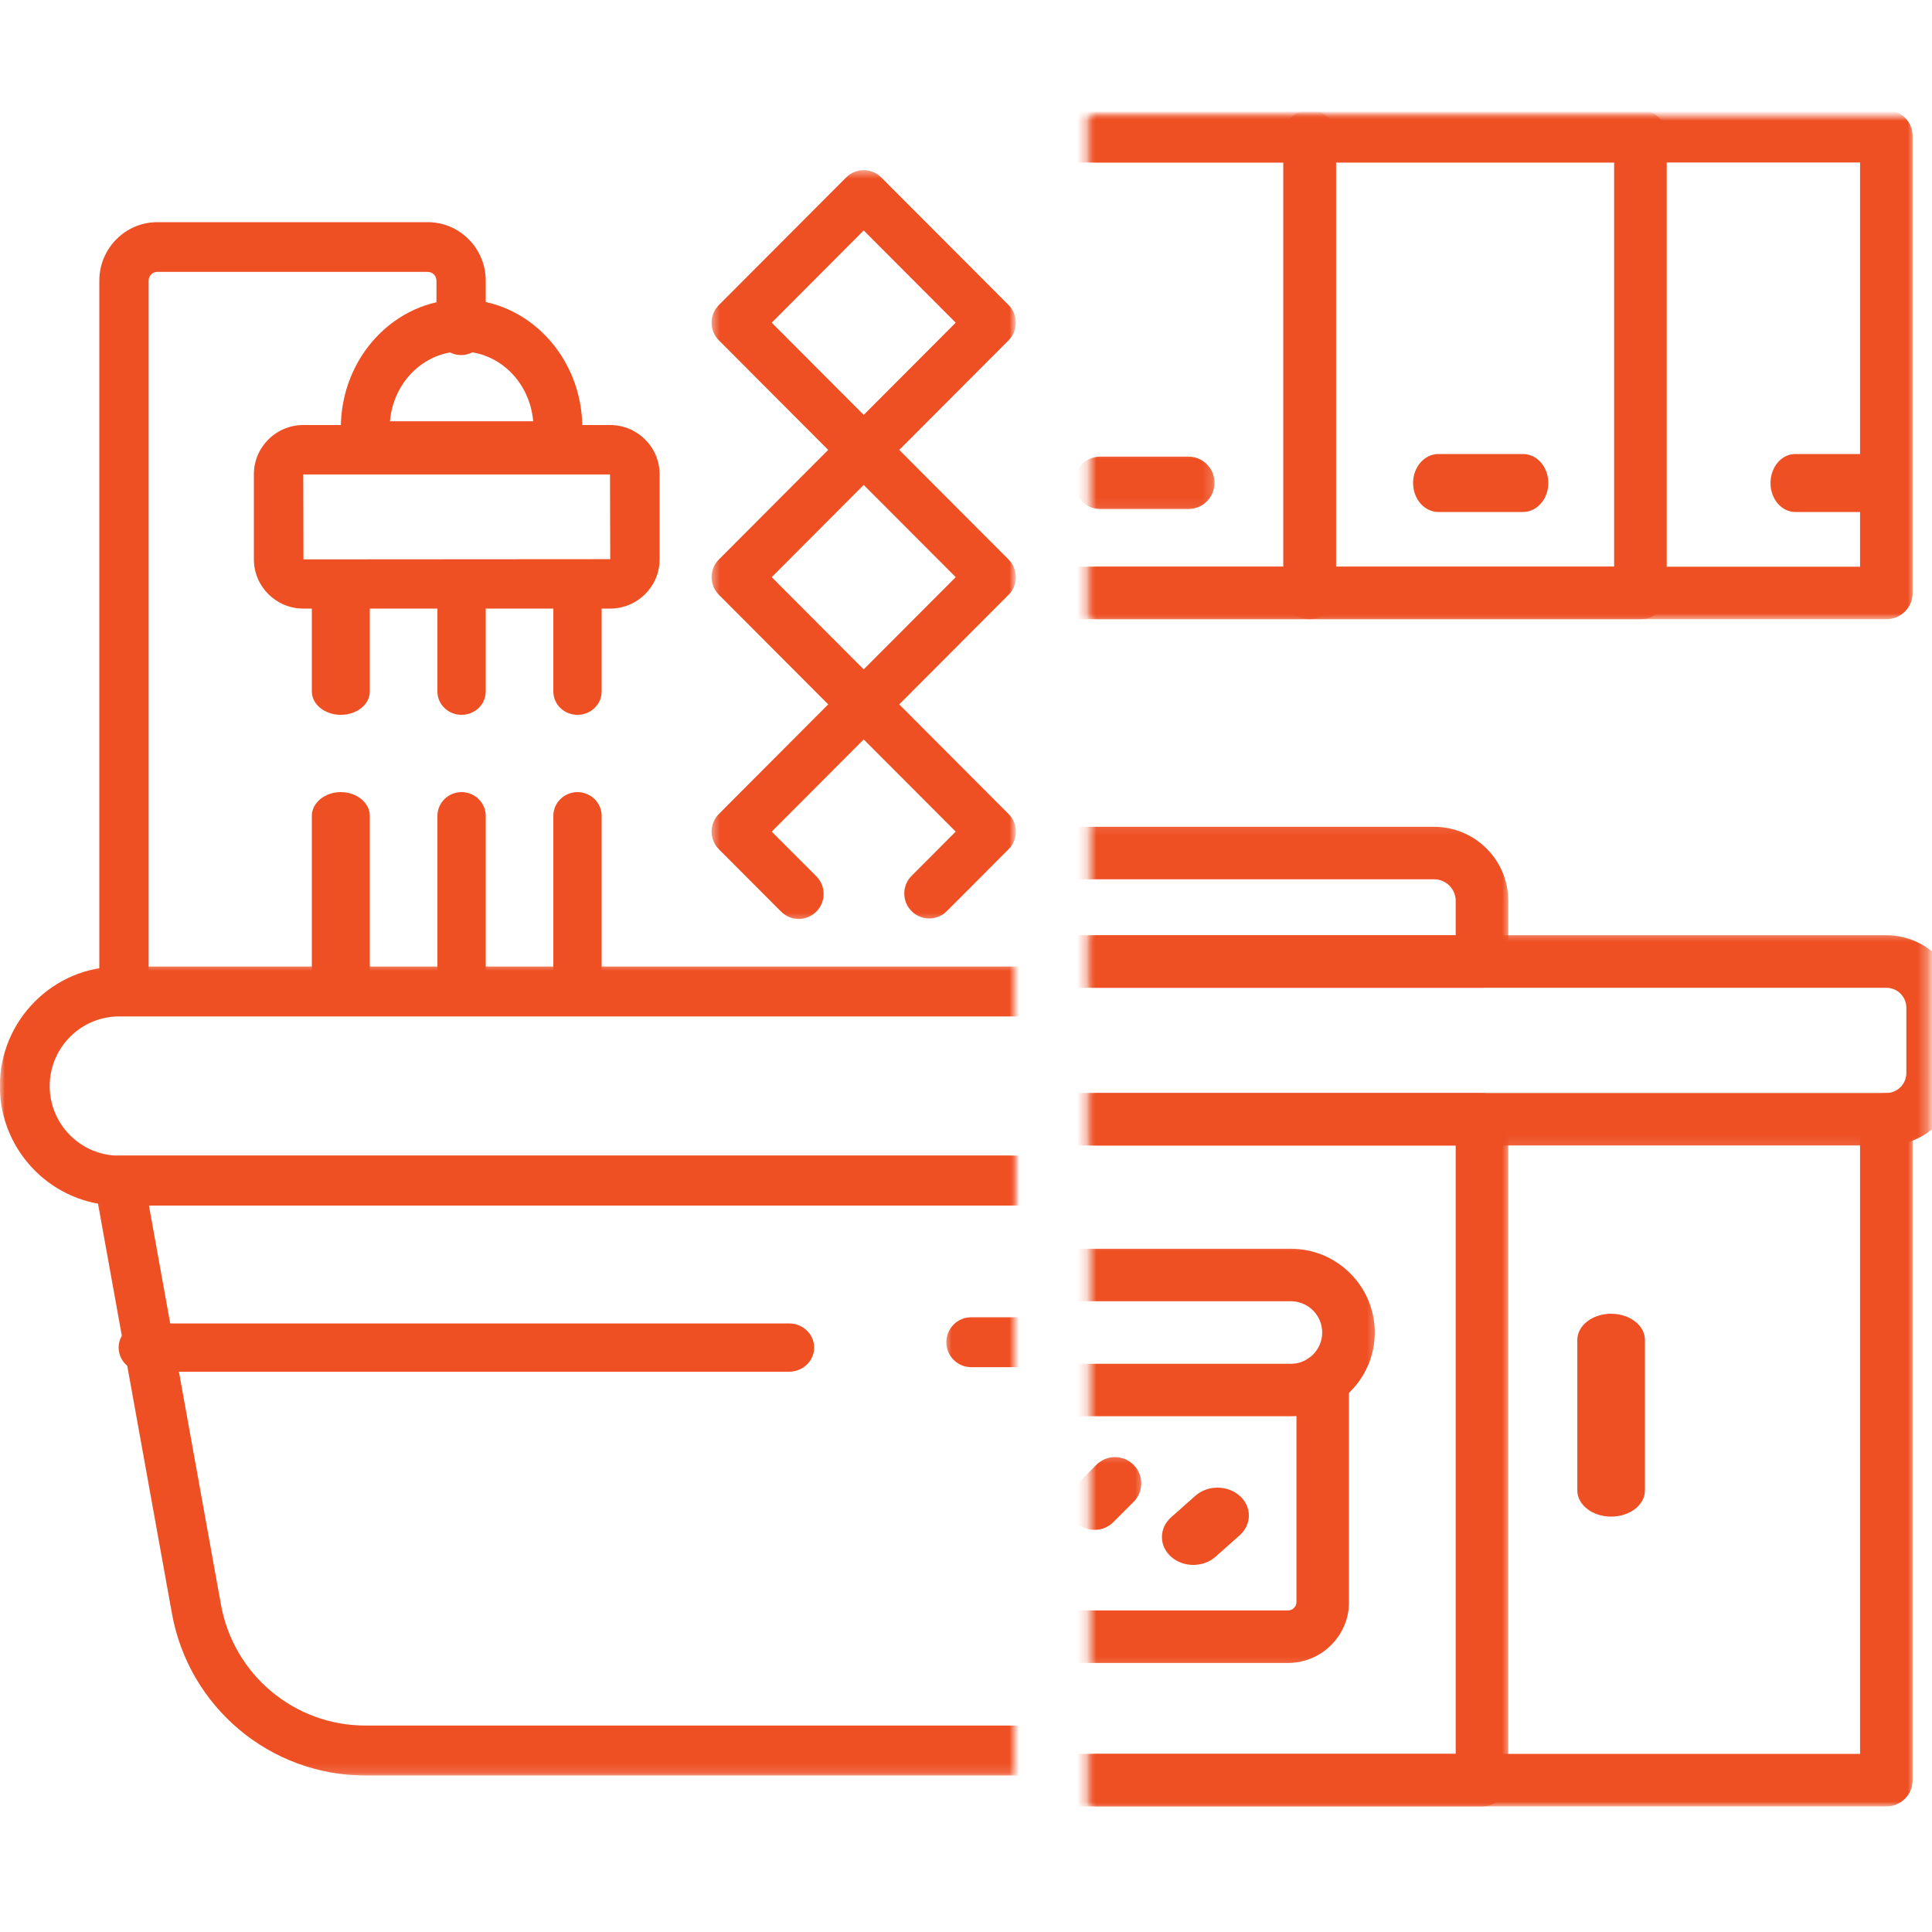
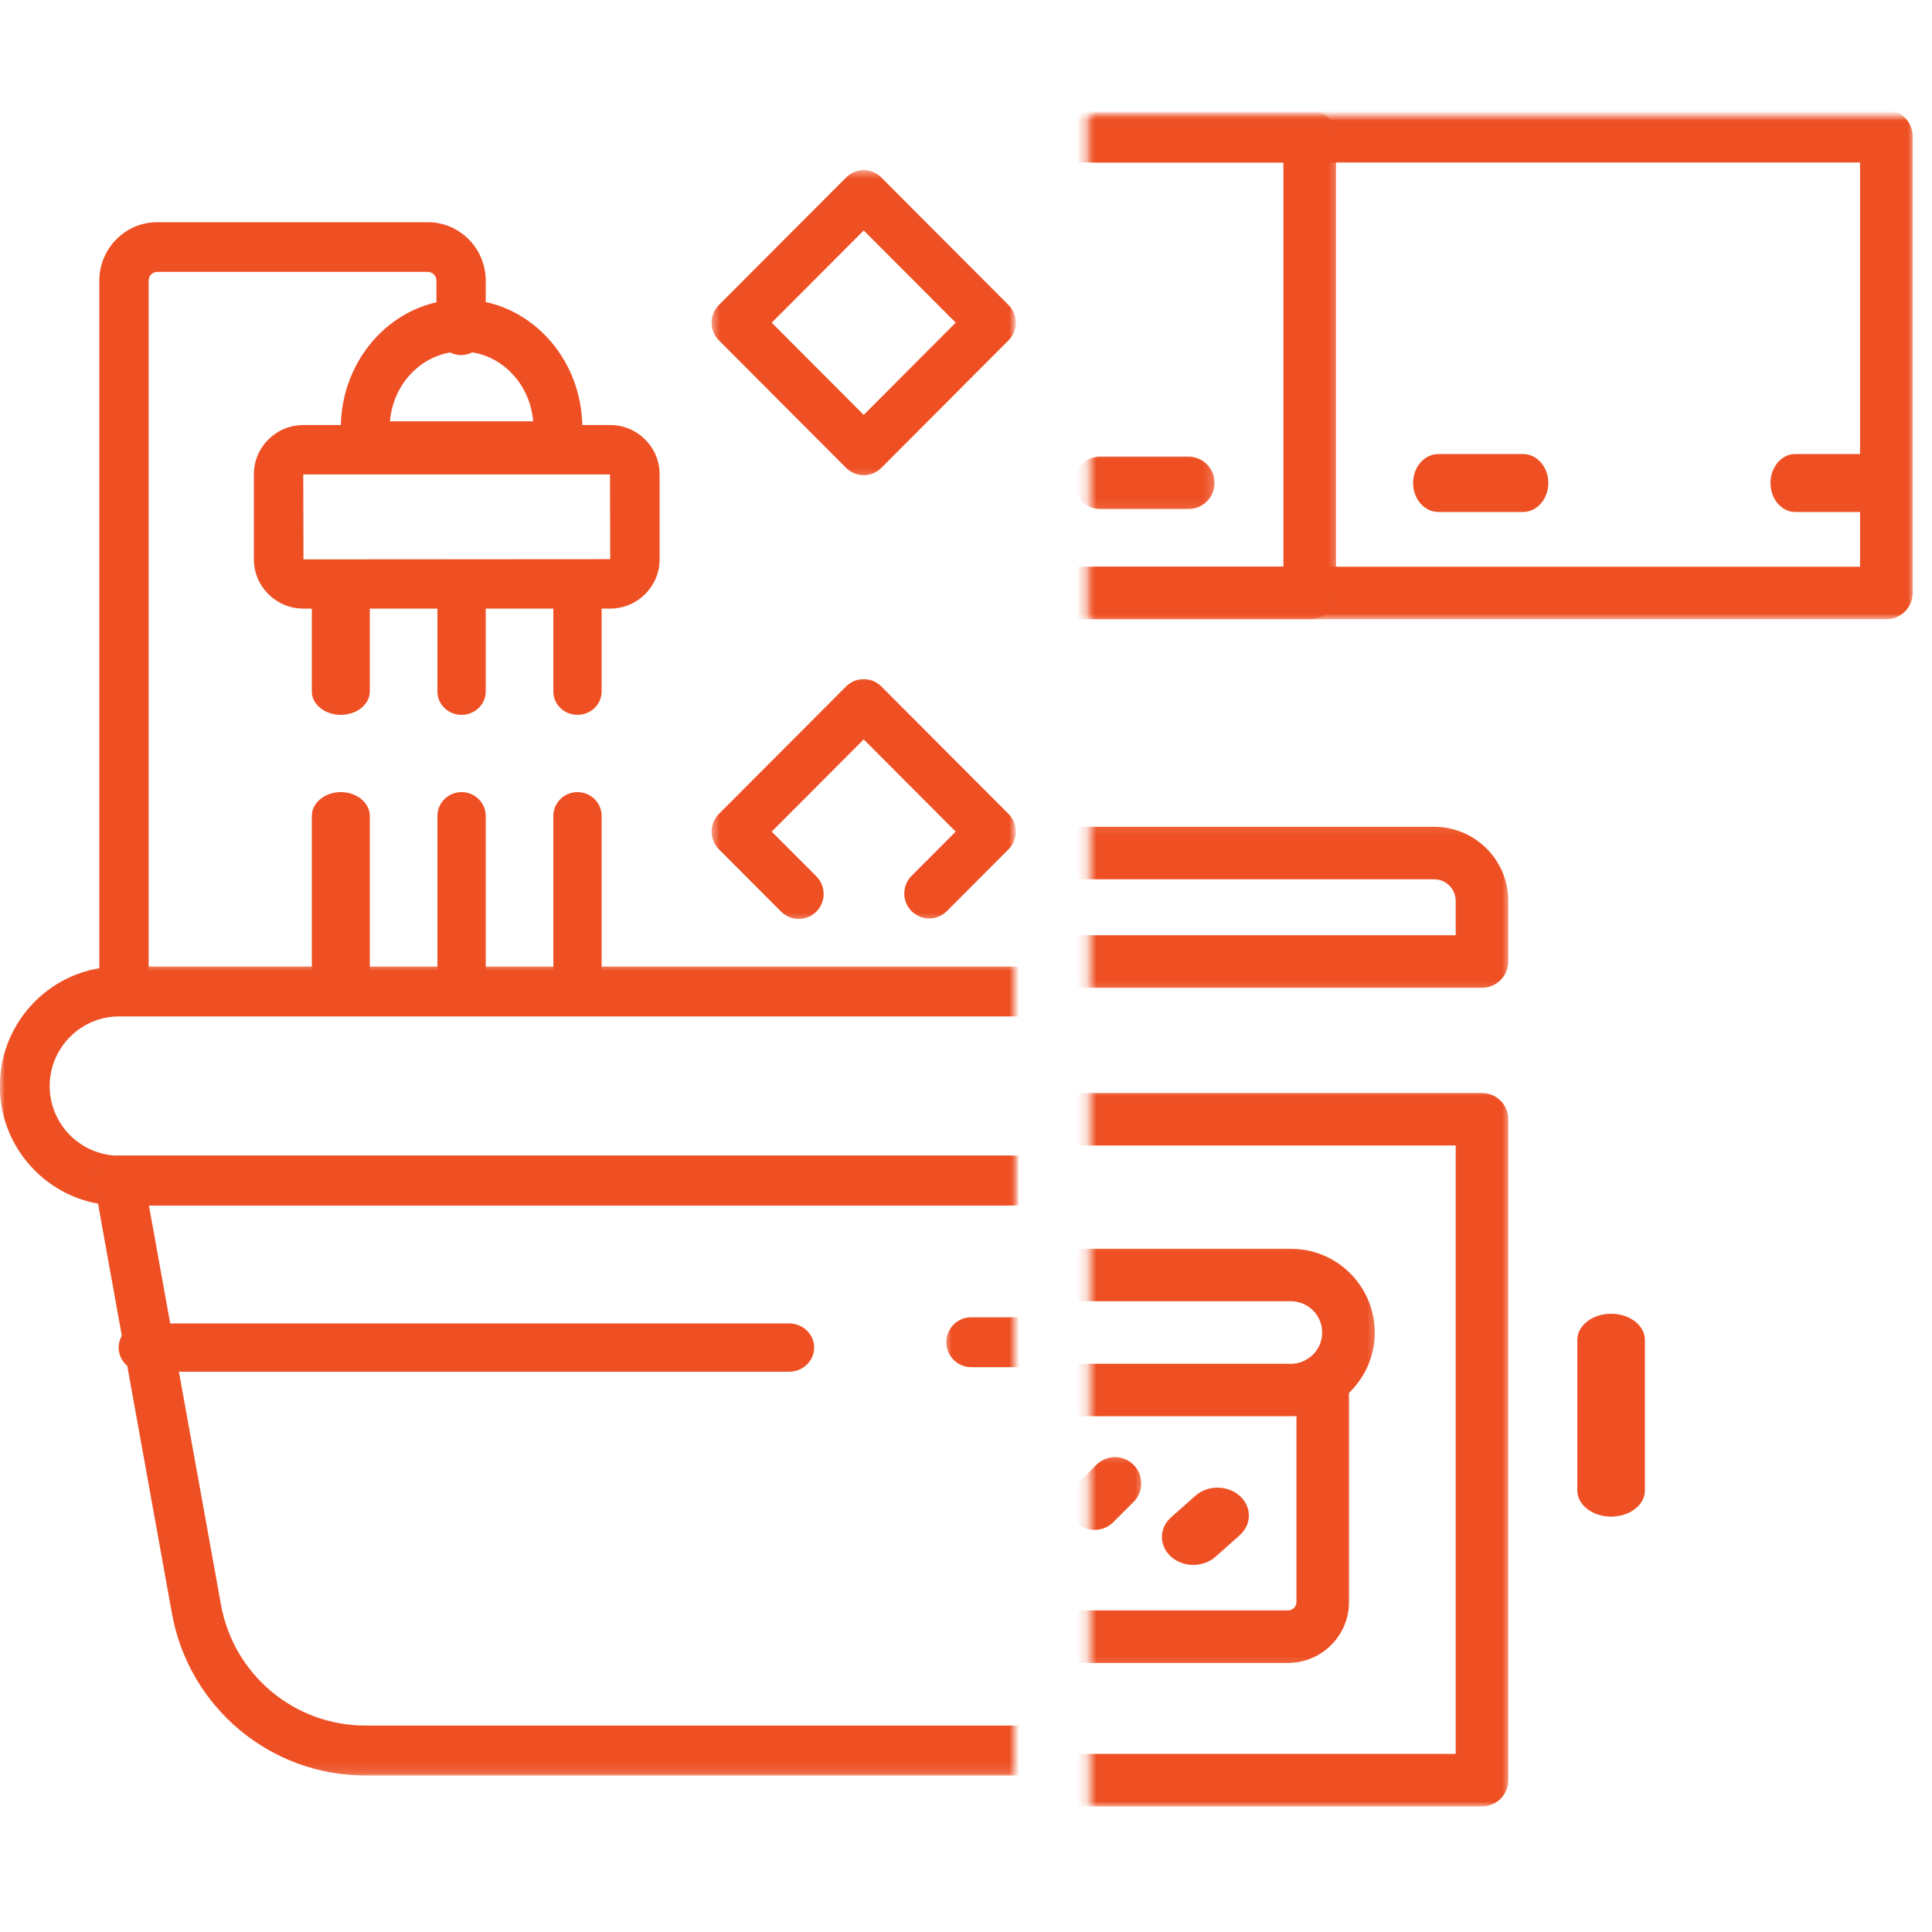
<svg xmlns="http://www.w3.org/2000/svg" width="200" height="200" viewBox="0 0 200 200" fill="none">
  <mask id="mask0_131_309" style="mask-type:luminance" maskUnits="userSpaceOnUse" x="112" y="96" width="88" height="23">
-     <path d="M112.784 96.376H199.69V118.907H112.784V96.376Z" fill="white" />
-   </mask>
+     </mask>
  <g mask="url(#mask0_131_309)">
-     <path d="M195.274 118.583H42.041C37.902 118.583 34.529 115.217 34.529 111.08V104.319C34.529 100.182 37.902 96.816 42.041 96.816H195.274C199.417 96.816 202.79 100.182 202.79 104.319V111.08C202.79 115.217 199.417 118.583 195.274 118.583ZM42.041 102.254C40.9 102.254 39.973 103.181 39.973 104.319V111.08C39.973 112.221 40.9 113.148 42.041 113.148H195.274C196.415 113.148 197.345 112.221 197.345 111.08V104.319C197.345 103.178 196.415 102.254 195.274 102.254H42.041Z" fill="#EE5024" />
-   </g>
+     </g>
  <mask id="mask1_131_309" style="mask-type:luminance" maskUnits="userSpaceOnUse" x="112" y="112" width="87" height="75">
-     <path d="M112.784 112.469H198.238V187H112.784V112.469Z" fill="white" />
-   </mask>
+     </mask>
  <g mask="url(#mask1_131_309)">
    <path d="M195.274 187H42.041C40.539 187 39.319 185.784 39.319 184.284V115.864C39.319 114.365 40.539 113.148 42.041 113.148C43.547 113.148 44.764 114.365 44.764 115.864V181.565H192.552V115.864C192.552 114.365 193.772 113.148 195.274 113.148C196.78 113.148 197.996 114.365 197.996 115.864V184.284C197.996 185.784 196.78 187 195.274 187Z" fill="#EE5024" />
  </g>
  <mask id="mask2_131_309" style="mask-type:luminance" maskUnits="userSpaceOnUse" x="112" y="112" width="45" height="75">
    <path d="M112.784 112.469H156.395V187H112.784V112.469Z" fill="white" />
  </mask>
  <g mask="url(#mask2_131_309)">
    <path d="M153.415 187H83.904C82.401 187 81.182 185.784 81.182 184.284V115.864C81.182 114.365 82.401 113.148 83.904 113.148H153.415C154.917 113.148 156.137 114.365 156.137 115.864V184.284C156.137 185.784 154.917 187 153.415 187ZM86.626 181.565H150.693V118.583H86.626V181.565Z" fill="#EE5024" />
  </g>
  <mask id="mask3_131_309" style="mask-type:luminance" maskUnits="userSpaceOnUse" x="112" y="128" width="31" height="20">
    <path d="M112.784 128.563H142.715V147.071H112.784V128.563Z" fill="white" />
  </mask>
  <g mask="url(#mask3_131_309)">
    <path d="M133.631 146.615H103.691C98.901 146.615 95.003 142.723 95.003 137.942C95.003 133.162 98.901 129.27 103.691 129.27H133.631C138.418 129.27 142.316 133.162 142.316 137.942C142.316 142.723 138.418 146.615 133.631 146.615ZM103.691 134.705C101.902 134.705 100.447 136.157 100.447 137.942C100.447 139.728 101.902 141.18 103.691 141.18H133.631C135.416 141.18 136.872 139.728 136.872 137.942C136.872 136.157 135.416 134.705 133.631 134.705H103.691Z" fill="#EE5024" />
  </g>
  <mask id="mask4_131_309" style="mask-type:luminance" maskUnits="userSpaceOnUse" x="112" y="139" width="29" height="34">
    <path d="M112.784 139.828H140.301V172.821H112.784V139.828Z" fill="white" />
  </mask>
  <g mask="url(#mask4_131_309)">
    <path d="M133.332 172.148H103.986C100.501 172.148 97.662 169.313 97.662 165.833V142.899C97.662 141.397 98.882 140.181 100.384 140.181C101.89 140.181 103.106 141.397 103.106 142.899V165.833C103.106 166.317 103.499 166.71 103.986 166.71H133.332C133.816 166.71 134.209 166.317 134.209 165.833V142.899C134.209 141.397 135.429 140.181 136.931 140.181C138.437 140.181 139.653 141.397 139.653 142.899V165.833C139.653 169.313 136.818 172.148 133.332 172.148Z" fill="#EE5024" />
  </g>
  <mask id="mask5_131_309" style="mask-type:luminance" maskUnits="userSpaceOnUse" x="112" y="150" width="7" height="10">
    <path d="M112.784 150.289H118.574V159.141H112.784V150.289Z" fill="white" />
  </mask>
  <g mask="url(#mask5_131_309)">
    <path d="M113.325 158.371C112.627 158.371 111.933 158.107 111.402 157.575C110.339 156.516 110.336 154.794 111.402 153.731L113.495 151.638C114.561 150.575 116.28 150.575 117.342 151.635C118.408 152.697 118.408 154.416 117.345 155.479L115.249 157.572C114.718 158.104 114.023 158.371 113.325 158.371Z" fill="#EE5024" />
  </g>
  <path d="M123.533 162C122.7 162 121.867 161.719 121.233 161.155C119.965 160.026 119.965 158.2 121.233 157.071L123.739 154.847C125.007 153.718 127.063 153.718 128.331 154.847C129.599 155.972 129.599 157.802 128.331 158.931L125.829 161.155C125.195 161.719 124.362 162 123.533 162Z" fill="#EE5024" />
  <path d="M166.782 157C164.85 157 163.282 155.787 163.282 154.288V138.712C163.282 137.213 164.85 136 166.782 136C168.718 136 170.282 137.213 170.282 138.712V154.288C170.282 155.787 168.718 157 166.782 157Z" fill="#EE5024" />
  <mask id="mask6_131_309" style="mask-type:luminance" maskUnits="userSpaceOnUse" x="112" y="12" width="87" height="53">
    <path d="M112.784 12H198.238V64.188H112.784V12Z" fill="white" />
  </mask>
  <g mask="url(#mask6_131_309)">
    <path d="M195.274 64.103H42.041C40.539 64.103 39.319 62.887 39.319 61.384V14.1C39.319 12.597 40.539 11.381 42.041 11.381H195.274C196.78 11.381 197.996 12.597 197.996 14.1V61.384C197.996 62.887 196.78 64.103 195.274 64.103ZM44.764 58.665H192.552V16.819H44.764V58.665Z" fill="#EE5024" />
  </g>
  <mask id="mask7_131_309" style="mask-type:luminance" maskUnits="userSpaceOnUse" x="112" y="12" width="27" height="53">
    <path d="M112.784 12H138.691V64.188H112.784V12Z" fill="white" />
  </mask>
  <g mask="url(#mask7_131_309)">
    <path d="M135.58 64.103H101.343C99.84 64.103 98.621 62.887 98.621 61.384V14.1C98.621 12.597 99.84 11.381 101.343 11.381H135.58C137.082 11.381 138.302 12.597 138.302 14.1V61.384C138.302 62.887 137.082 64.103 135.58 64.103ZM104.065 58.665H132.858V16.819H104.065V58.665Z" fill="#EE5024" />
  </g>
  <mask id="mask8_131_309" style="mask-type:luminance" maskUnits="userSpaceOnUse" x="132" y="12" width="42" height="53">
-     <path d="M132.254 12H173.293V64.188H132.254V12Z" fill="white" />
-   </mask>
+     </mask>
  <g mask="url(#mask8_131_309)">
    <path d="M169.816 64.103H135.58C134.077 64.103 132.857 62.887 132.857 61.384V14.097C132.857 12.597 134.077 11.378 135.58 11.378H169.816C171.319 11.378 172.538 12.597 172.538 14.097V61.384C172.538 62.887 171.319 64.103 169.816 64.103ZM138.302 58.665H167.094V16.816H138.302V58.665Z" fill="#EE5024" />
  </g>
  <mask id="mask9_131_309" style="mask-type:luminance" maskUnits="userSpaceOnUse" x="112" y="46" width="14" height="7">
    <path d="M112.784 46.485H125.817V52.923H112.784V46.485Z" fill="white" />
  </mask>
  <g mask="url(#mask9_131_309)">
    <path d="M123.007 52.699H113.916C112.411 52.699 111.194 51.483 111.194 49.98C111.194 48.481 112.414 47.265 113.916 47.265H123.007C124.512 47.265 125.729 48.481 125.729 49.98C125.729 51.483 124.512 52.699 123.007 52.699Z" fill="#EE5024" />
  </g>
  <path d="M157.66 53H148.904C147.454 53 146.282 51.657 146.282 49.998C146.282 48.343 147.454 47 148.904 47H157.66C159.111 47 160.282 48.343 160.282 49.998C160.282 51.657 159.111 53 157.66 53Z" fill="#EE5024" />
  <path d="M194.722 53H185.843C184.426 53 183.282 51.657 183.282 49.998C183.282 48.343 184.426 47 185.843 47H194.722C196.138 47 197.282 48.343 197.282 49.998C197.282 51.657 196.138 53 194.722 53Z" fill="#EE5024" />
  <mask id="mask10_131_309" style="mask-type:luminance" maskUnits="userSpaceOnUse" x="112" y="85" width="45" height="18">
    <path d="M112.784 85.11H156.395V102.813H112.784V85.11Z" fill="white" />
  </mask>
  <g mask="url(#mask10_131_309)">
    <path d="M153.415 102.253H83.904C82.401 102.253 81.182 101.037 81.182 99.534V93.257C81.182 89.03 84.627 85.591 88.858 85.591H148.461C152.695 85.591 156.137 89.03 156.137 93.257V99.534C156.137 101.037 154.917 102.253 153.415 102.253ZM86.626 96.816H150.693V93.254C150.693 92.025 149.693 91.026 148.461 91.026H88.858C87.629 91.026 86.626 92.025 86.626 93.254V96.816Z" fill="#EE5024" />
  </g>
  <mask id="mask11_131_309" style="mask-type:luminance" maskUnits="userSpaceOnUse" x="0" y="99" width="106" height="27">
    <path d="M0 99.594H105.011V125.344H0V99.594Z" fill="white" />
  </mask>
  <g mask="url(#mask11_131_309)">
    <path d="M140.93 124.8H12.331C5.523 124.8 -0.016 119.249 -0.016 112.428C-0.016 105.604 5.523 100.053 12.331 100.053H140.93C147.735 100.053 153.274 105.604 153.274 112.428C153.274 119.249 147.735 124.8 140.93 124.8ZM12.331 105.221C8.371 105.221 5.143 108.455 5.143 112.428C5.143 116.401 8.371 119.633 12.331 119.633H140.93C144.894 119.633 148.115 116.401 148.115 112.428C148.115 108.455 144.894 105.221 140.93 105.221H12.331Z" fill="#EE5024" />
  </g>
  <mask id="mask12_131_309" style="mask-type:luminance" maskUnits="userSpaceOnUse" x="9" y="118" width="97" height="66">
    <path d="M9.138 118.907H105.011V183.863H9.138V118.907Z" fill="white" />
  </mask>
  <g mask="url(#mask12_131_309)">
    <path d="M115.431 183.8H37.83C27.972 183.8 19.551 176.743 17.797 167.021L9.798 122.679C9.659 121.924 9.864 121.145 10.354 120.557C10.844 119.972 11.57 119.633 12.331 119.633H140.93C141.694 119.633 142.42 119.972 142.907 120.557C143.397 121.145 143.602 121.924 143.466 122.679L135.464 167.024C133.71 176.743 125.286 183.8 115.431 183.8ZM15.418 124.8L22.871 166.103C24.178 173.364 30.468 178.629 37.83 178.629H115.431C122.79 178.629 129.08 173.364 130.394 166.103L137.843 124.8H15.418Z" fill="#EE5024" />
  </g>
  <path d="M63.169 63H31.392C28.576 63 26.282 60.714 26.282 57.906V49.094C26.282 46.286 28.576 44 31.392 44H63.169C65.985 44 68.282 46.286 68.282 49.094V57.906C68.282 60.714 65.985 63 63.169 63ZM31.392 49.116L31.414 57.906L63.169 57.884L63.147 49.116H31.392Z" fill="#EE5024" />
  <path d="M57.754 49H37.814C36.417 49 35.282 47.794 35.282 46.304V44.306C35.282 36.968 40.892 31 47.784 31C54.676 31 60.282 36.968 60.282 44.306V46.304C60.282 47.794 59.151 49 57.754 49ZM40.37 43.611H55.194C54.861 39.569 51.666 36.389 47.784 36.389C43.901 36.385 40.703 39.569 40.37 43.611Z" fill="#EE5024" />
  <path d="M12.832 105C11.424 105 10.282 103.849 10.282 102.428V29.054C10.282 25.719 12.972 23 16.281 23H44.28C47.589 23 50.282 25.719 50.282 29.054V34.181C50.282 35.601 49.141 36.756 47.732 36.756C46.323 36.756 45.182 35.601 45.182 34.181V29.054C45.182 28.553 44.778 28.146 44.28 28.146H16.281C15.787 28.146 15.386 28.553 15.386 29.054V102.428C15.386 103.849 14.241 105 12.832 105Z" fill="#EE5024" />
  <path d="M47.781 74C46.4 74 45.282 72.921 45.282 71.59V60.41C45.282 59.079 46.4 58 47.781 58C49.161 58 50.282 59.079 50.282 60.41V71.59C50.282 72.921 49.161 74 47.781 74Z" fill="#EE5024" />
  <path d="M59.781 74C58.4 74 57.282 72.921 57.282 71.59V60.41C57.282 59.079 58.4 58 59.781 58C61.161 58 62.282 59.079 62.282 60.41V71.59C62.279 72.921 61.161 74 59.781 74Z" fill="#EE5024" />
  <path d="M35.28 74C33.624 74 32.282 72.921 32.282 71.59V60.41C32.282 59.079 33.624 58 35.28 58C36.937 58 38.282 59.079 38.282 60.41V71.59C38.282 72.921 36.937 74 35.28 74Z" fill="#EE5024" />
  <path d="M47.781 105C46.4 105 45.282 103.897 45.282 102.537V84.463C45.282 83.103 46.4 82 47.781 82C49.161 82 50.282 83.103 50.282 84.463V102.537C50.282 103.897 49.161 105 47.781 105Z" fill="#EE5024" />
  <path d="M59.781 105C58.4 105 57.282 103.897 57.282 102.537V84.463C57.282 83.103 58.4 82 59.781 82C61.161 82 62.282 83.103 62.282 84.463V102.537C62.279 103.897 61.161 105 59.781 105Z" fill="#EE5024" />
  <path d="M35.28 105C33.624 105 32.282 103.897 32.282 102.537V84.463C32.282 83.103 33.624 82 35.28 82C36.937 82 38.282 83.103 38.282 84.463V102.537C38.282 103.897 36.937 105 35.28 105Z" fill="#EE5024" />
  <mask id="mask13_131_309" style="mask-type:luminance" maskUnits="userSpaceOnUse" x="73" y="69" width="33" height="27">
    <path d="M73.513 69.821H105.011V95.571H73.513V69.821Z" fill="white" />
  </mask>
  <g mask="url(#mask13_131_309)">
    <path d="M82.681 95.128C82.025 95.128 81.361 94.873 80.858 94.37L74.418 87.917C73.937 87.433 73.663 86.773 73.663 86.088C73.663 85.405 73.937 84.749 74.418 84.261L87.588 71.059C88.594 70.05 90.228 70.05 91.234 71.059L104.405 84.261C105.414 85.27 105.414 86.908 104.405 87.917L98.014 94.323C97.009 95.332 95.374 95.332 94.368 94.323C93.359 93.314 93.359 91.676 94.368 90.667L98.935 86.091L89.411 76.544L79.887 86.091L84.508 90.715C85.514 91.724 85.514 93.361 84.508 94.37C84.002 94.876 83.341 95.128 82.681 95.128Z" fill="#EE5024" />
  </g>
  <mask id="mask14_131_309" style="mask-type:luminance" maskUnits="userSpaceOnUse" x="73" y="43" width="33" height="34">
-     <path d="M73.513 43.266H105.011V76.258H73.513V43.266Z" fill="white" />
+     <path d="M73.513 43.266V76.258H73.513V43.266Z" fill="white" />
  </mask>
  <g mask="url(#mask14_131_309)">
    <path d="M89.411 75.532C88.754 75.532 88.091 75.281 87.588 74.775L74.418 61.573C73.412 60.564 73.412 58.926 74.418 57.917L87.588 44.715C88.594 43.706 90.228 43.706 91.234 44.715L104.405 57.917C105.411 58.926 105.411 60.564 104.405 61.573L91.234 74.775C90.731 75.281 90.068 75.532 89.411 75.532ZM79.887 59.747L89.411 69.293L98.935 59.747L89.411 50.2L79.887 59.747Z" fill="#EE5024" />
  </g>
  <mask id="mask15_131_309" style="mask-type:luminance" maskUnits="userSpaceOnUse" x="73" y="17" width="33" height="33">
    <path d="M73.513 17.517H105.011V49.704H73.513V17.517Z" fill="white" />
  </mask>
  <g mask="url(#mask15_131_309)">
    <path d="M89.411 49.191C88.754 49.191 88.091 48.937 87.588 48.434L74.418 35.232C73.412 34.22 73.412 32.585 74.418 31.576L87.588 18.375C88.594 17.362 90.228 17.362 91.234 18.375L104.405 31.576C105.411 32.585 105.411 34.22 104.405 35.232L91.234 48.434C90.731 48.937 90.068 49.191 89.411 49.191ZM79.887 33.403L89.411 42.949L98.935 33.403L89.411 23.857L79.887 33.403Z" fill="#EE5024" />
  </g>
  <path d="M81.683 142H14.881C13.445 142 12.282 140.881 12.282 139.502C12.282 138.122 13.445 137 14.881 137H81.683C83.119 137 84.282 138.122 84.282 139.502C84.282 140.881 83.119 142 81.683 142Z" fill="#EE5024" />
  <mask id="mask16_131_309" style="mask-type:luminance" maskUnits="userSpaceOnUse" x="97" y="135" width="9" height="8">
    <path d="M97.653 135.805H105.011V142.242H97.653V135.805Z" fill="white" />
  </mask>
  <g mask="url(#mask16_131_309)">
    <path d="M137.912 141.529H100.541C99.118 141.529 97.964 140.372 97.964 138.945C97.964 137.518 99.118 136.358 100.541 136.358H137.912C139.336 136.358 140.493 137.518 140.493 138.945C140.49 140.372 139.336 141.529 137.912 141.529Z" fill="#EE5024" />
  </g>
</svg>